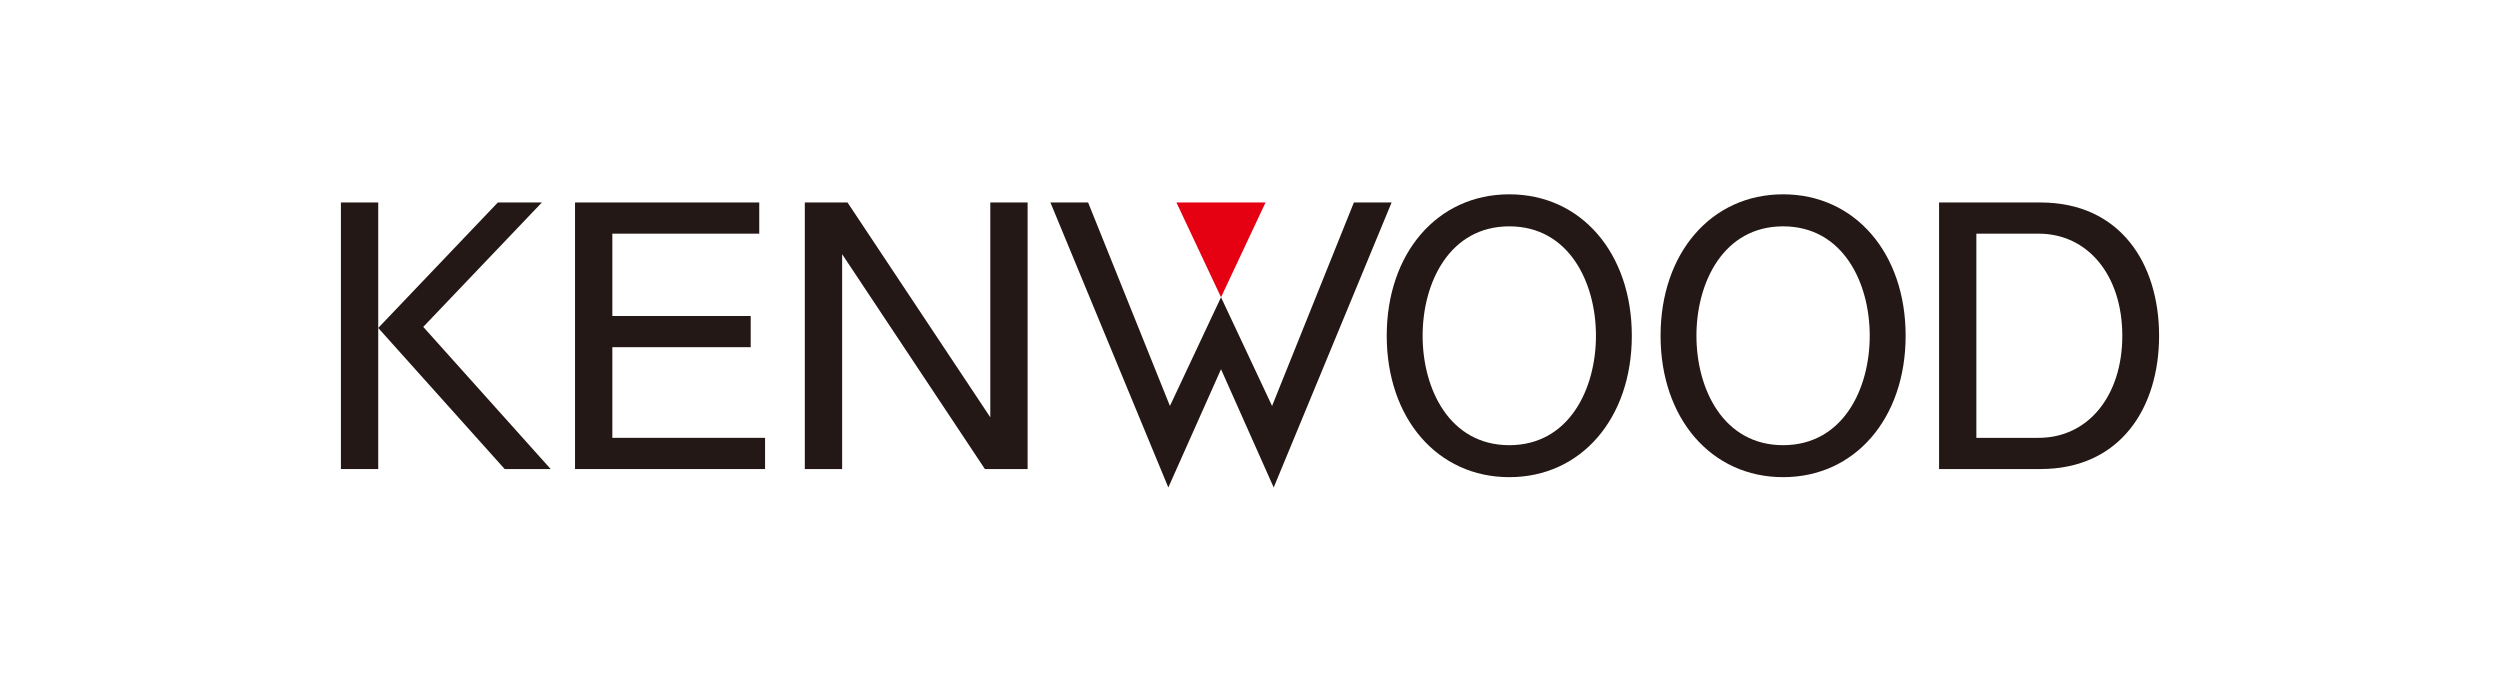
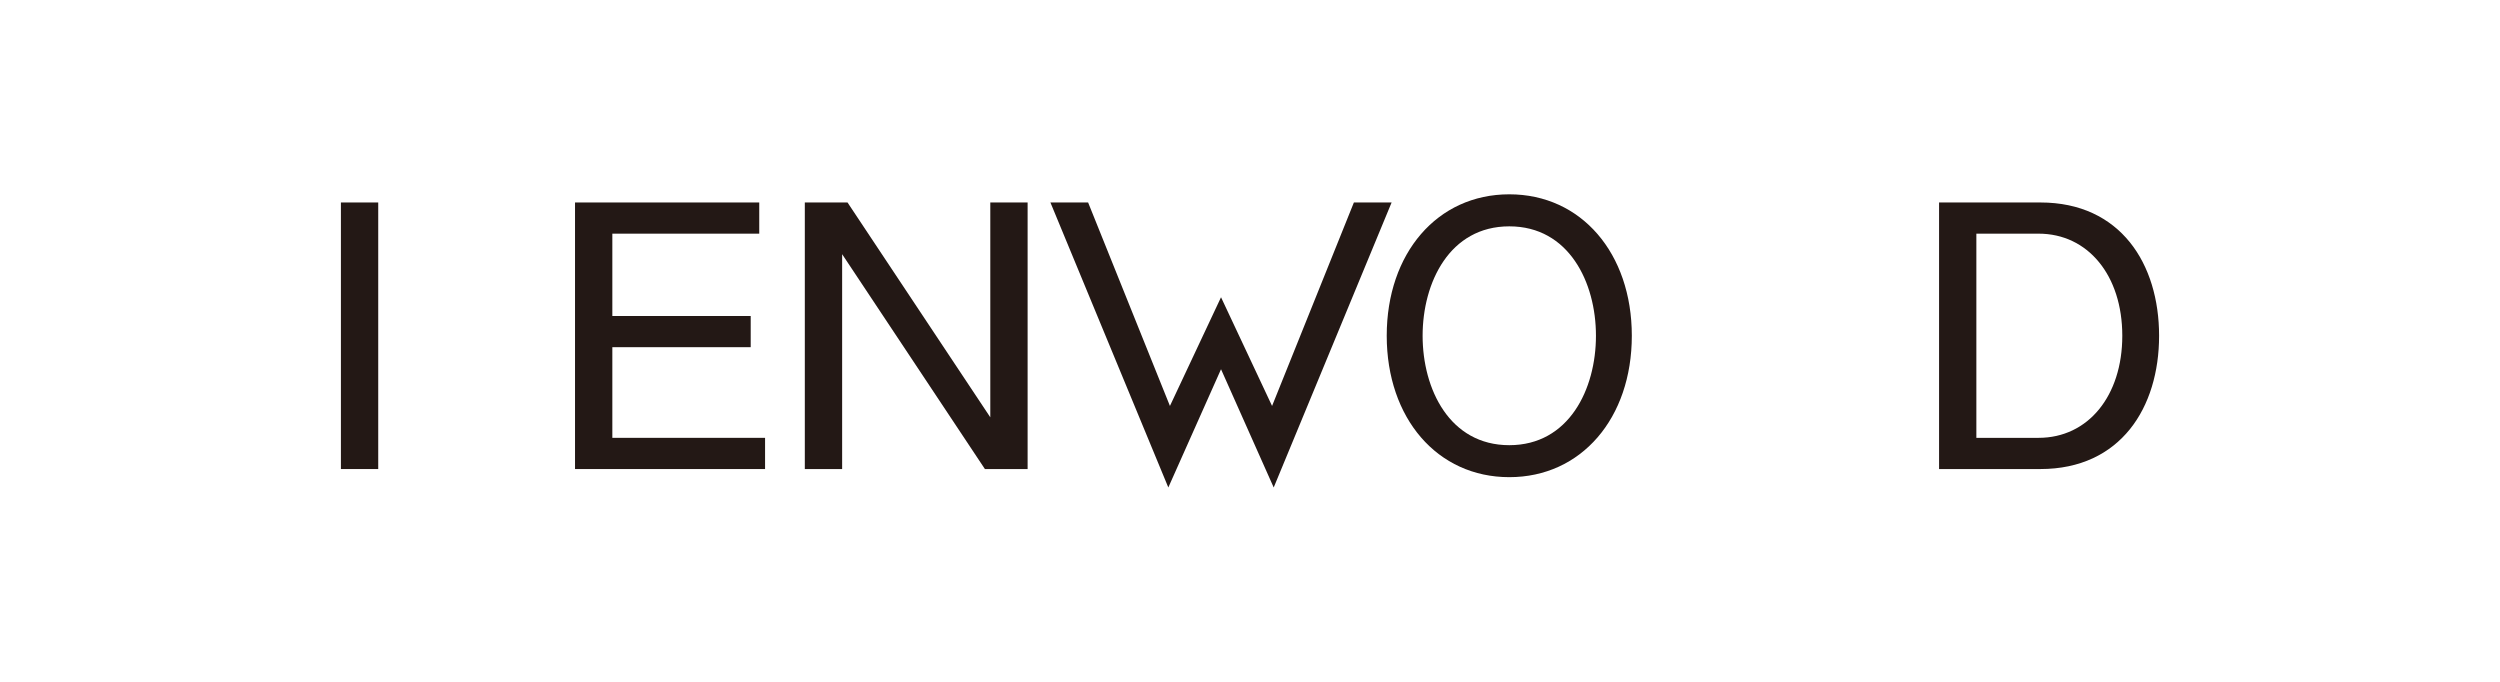
<svg xmlns="http://www.w3.org/2000/svg" version="1.1" viewBox="0 0 110 30">
  <defs>
    <style>
      .cls-1 {
        fill: #231815;
      }

      .cls-2 {
        fill: #e50012;
      }
    </style>
  </defs>
  <g>
    <g id="_レイヤー_1" data-name="レイヤー_1">
      <g id="_レイヤー_1-2" data-name="_レイヤー_1">
        <rect class="cls-1" x="15" y="8.909" width="1.642" height="11.729" />
-         <polygon class="cls-1" points="21.905 8.909 23.843 8.909 18.623 14.383 24.23 20.638 22.206 20.638 16.642 14.43 21.905 8.909" />
        <polygon class="cls-1" points="25.301 8.909 33.407 8.909 33.407 10.281 26.943 10.281 26.943 13.904 33.031 13.904 33.031 15.276 26.943 15.276 26.943 19.265 33.663 19.265 33.663 20.638 25.301 20.638 25.301 8.909" />
        <polygon class="cls-1" points="35.412 8.909 37.291 8.909 43.573 18.362 43.573 8.909 45.215 8.909 45.215 20.638 43.336 20.638 37.054 11.184 37.054 20.638 35.412 20.638 35.412 8.909" />
        <path class="cls-1" d="M85.319,8.909h4.457c1.767,0,3.072.678,3.938,1.75.863,1.071,1.286,2.537,1.286,4.115s-.423,3.043-1.286,4.114c-.866,1.072-2.171,1.75-3.938,1.75h-4.457v-11.729ZM86.96,19.265h2.735c1.088,0,2.009-.458,2.658-1.249.649-.791,1.028-1.914,1.028-3.242,0-1.329-.378-2.453-1.028-3.243-.649-.792-1.57-1.25-2.658-1.25h-2.735v8.984h0Z" />
        <polygon class="cls-1" points="55.971 17.862 59.571 8.909 61.231 8.909 56.043 21.449 53.725 16.246 51.406 21.449 46.218 8.909 47.877 8.909 51.477 17.862 53.725 13.079 55.971 17.862" />
-         <polygon class="cls-2" points="51.763 8.909 55.684 8.909 53.725 13.079 51.763 8.909" />
-         <path class="cls-1" d="M78.457,20.995c-1.583,0-2.93-.647-3.883-1.749-.952-1.101-1.509-2.658-1.509-4.473,0-1.817.556-3.372,1.509-4.474.953-1.103,2.3-1.749,3.883-1.749s2.93.647,3.882,1.749c.953,1.102,1.509,2.657,1.509,4.474,0,1.815-.556,3.372-1.509,4.473-.952,1.102-2.299,1.749-3.882,1.749ZM81.347,18.062c.626-.91.921-2.115.921-3.288,0-1.175-.296-2.378-.921-3.288-.624-.911-1.578-1.527-2.891-1.527s-2.266.617-2.891,1.527c-.625.91-.922,2.113-.922,3.288,0,1.174.297,2.378.922,3.288.626.909,1.579,1.526,2.891,1.526s2.267-.617,2.891-1.526Z" />
        <path class="cls-1" d="M66.409,20.995c-1.583,0-2.931-.647-3.884-1.749-.952-1.101-1.509-2.658-1.509-4.473,0-1.817.557-3.372,1.509-4.474.953-1.103,2.3-1.749,3.884-1.749s2.93.647,3.882,1.749c.952,1.102,1.509,2.657,1.509,4.474,0,1.815-.556,3.372-1.509,4.473-.952,1.102-2.299,1.749-3.882,1.749ZM69.299,18.062c.626-.91.923-2.115.923-3.288,0-1.175-.297-2.378-.923-3.288-.625-.911-1.578-1.527-2.89-1.527-1.313,0-2.267.617-2.891,1.527-.625.91-.923,2.113-.923,3.288,0,1.174.297,2.378.923,3.288.624.909,1.578,1.526,2.891,1.526,1.312,0,2.265-.617,2.89-1.526Z" />
      </g>
    </g>
  </g>
</svg>